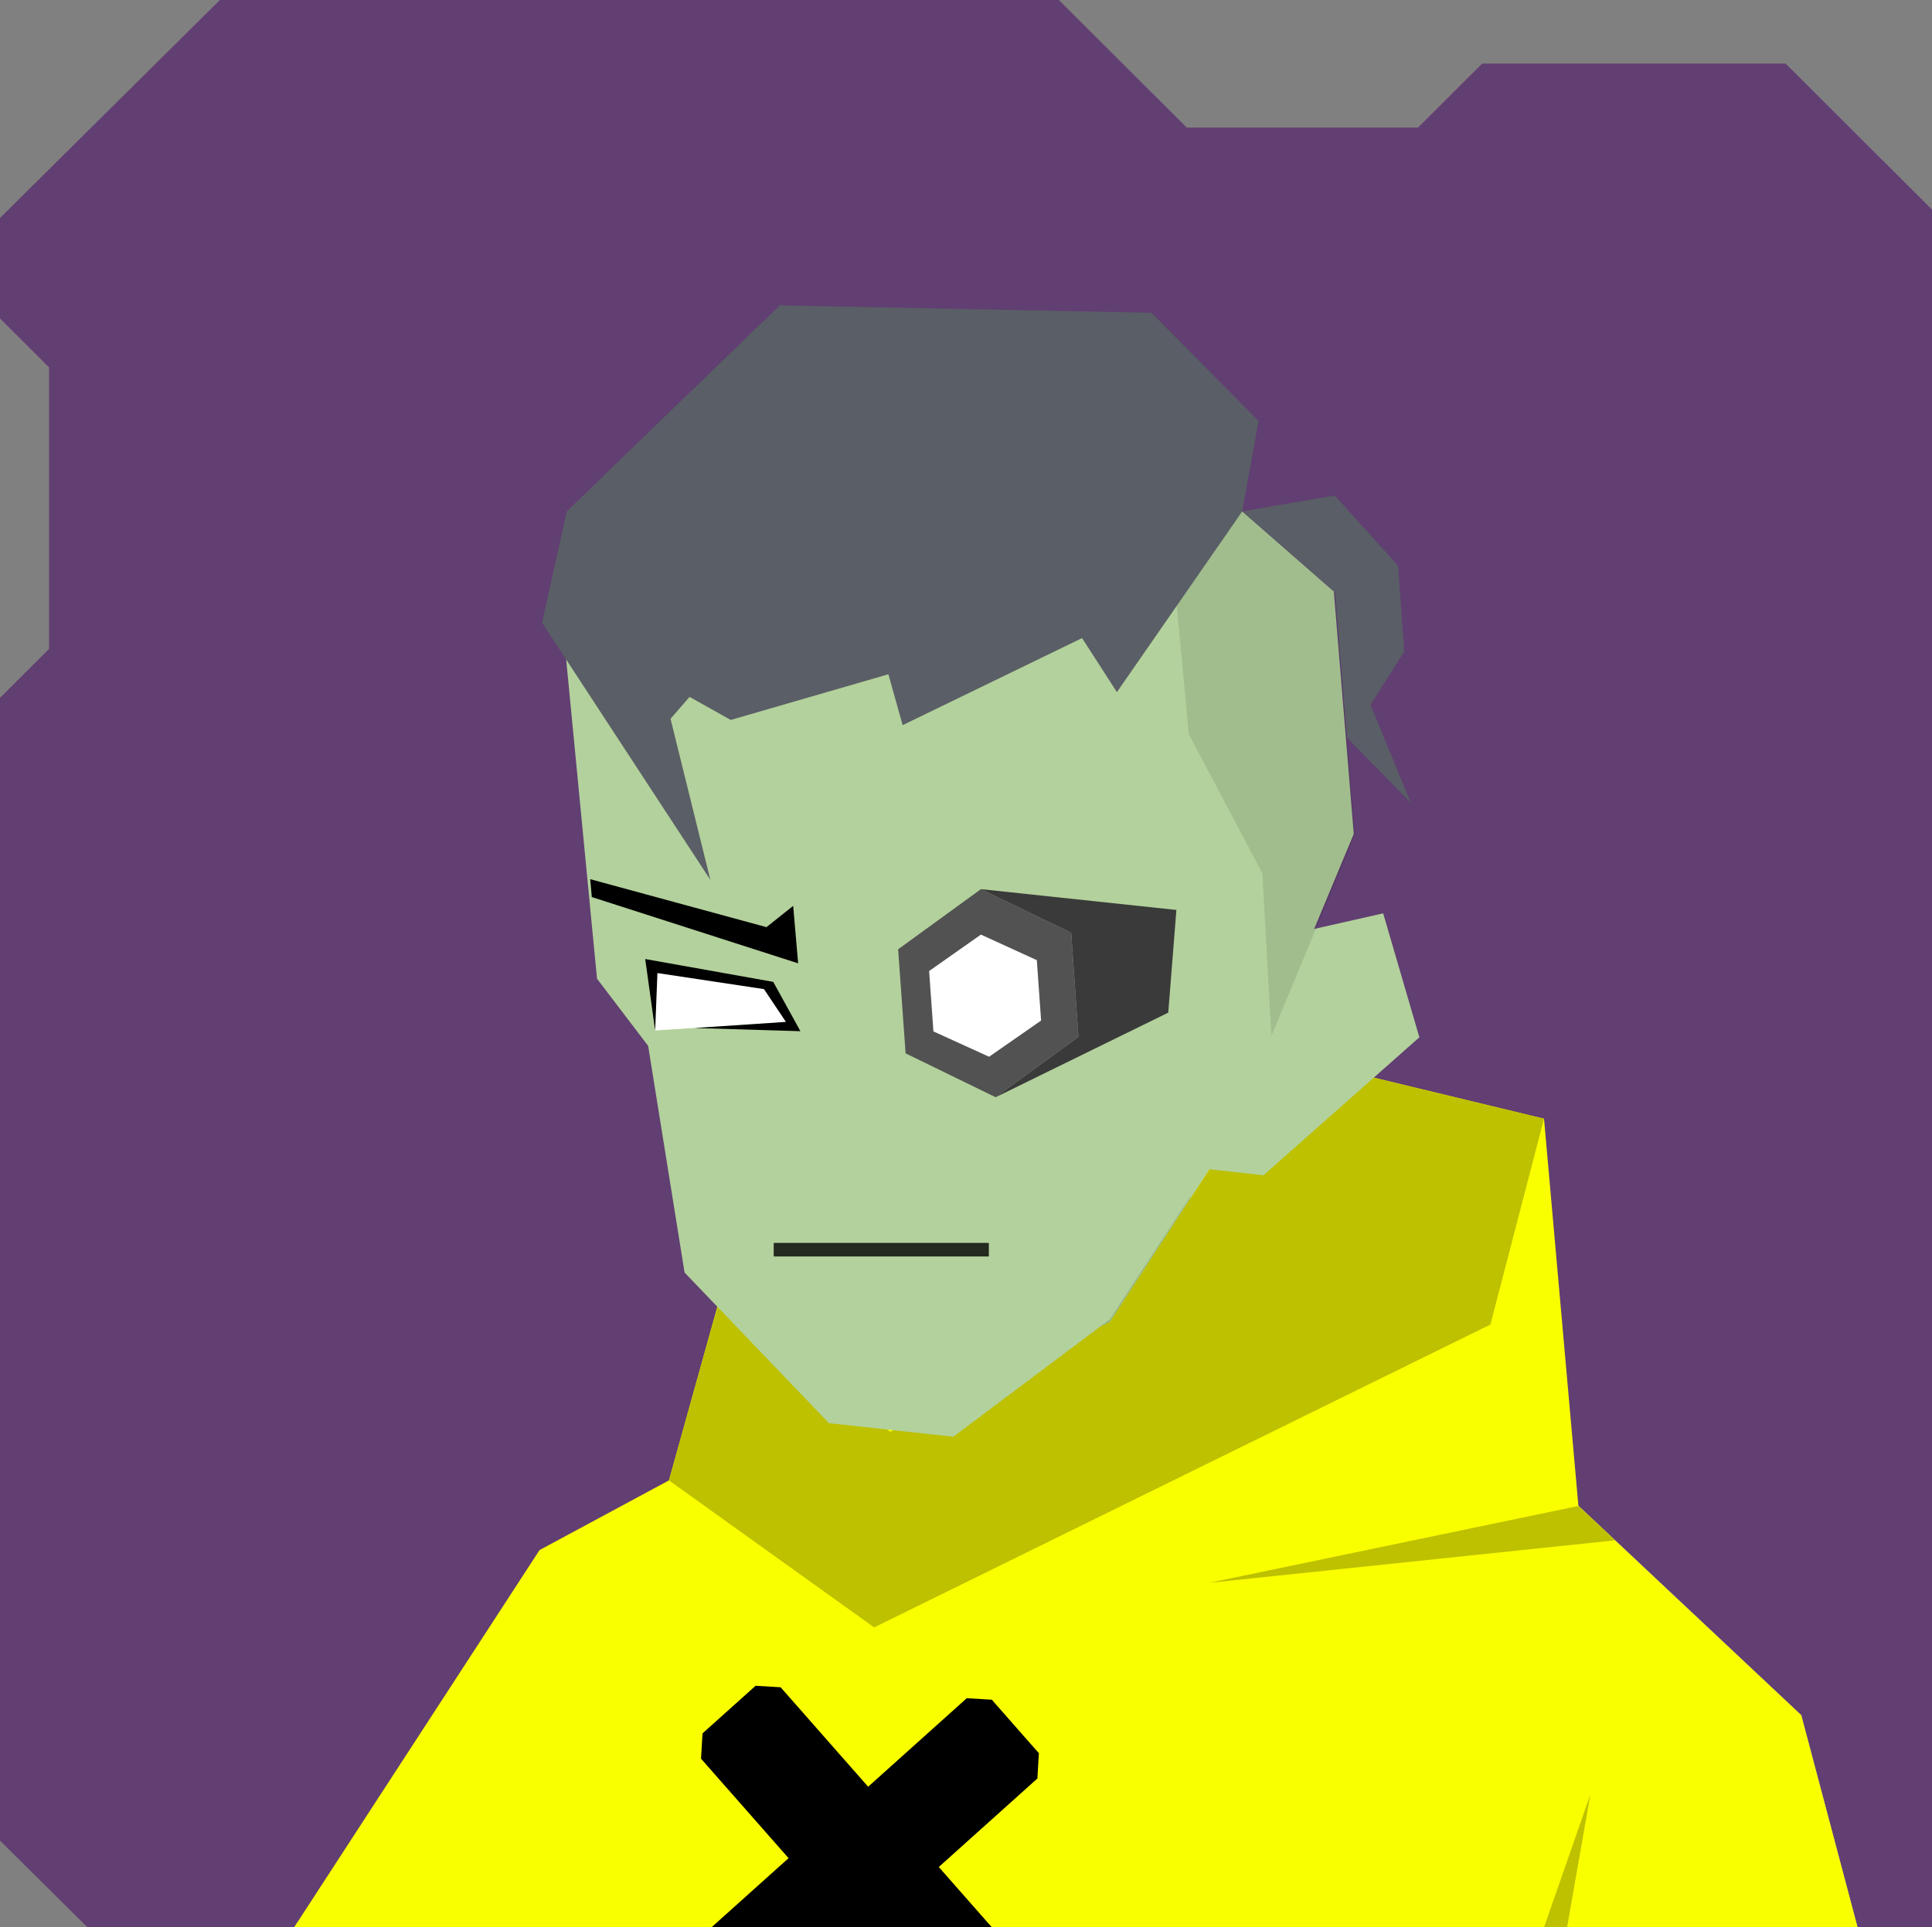
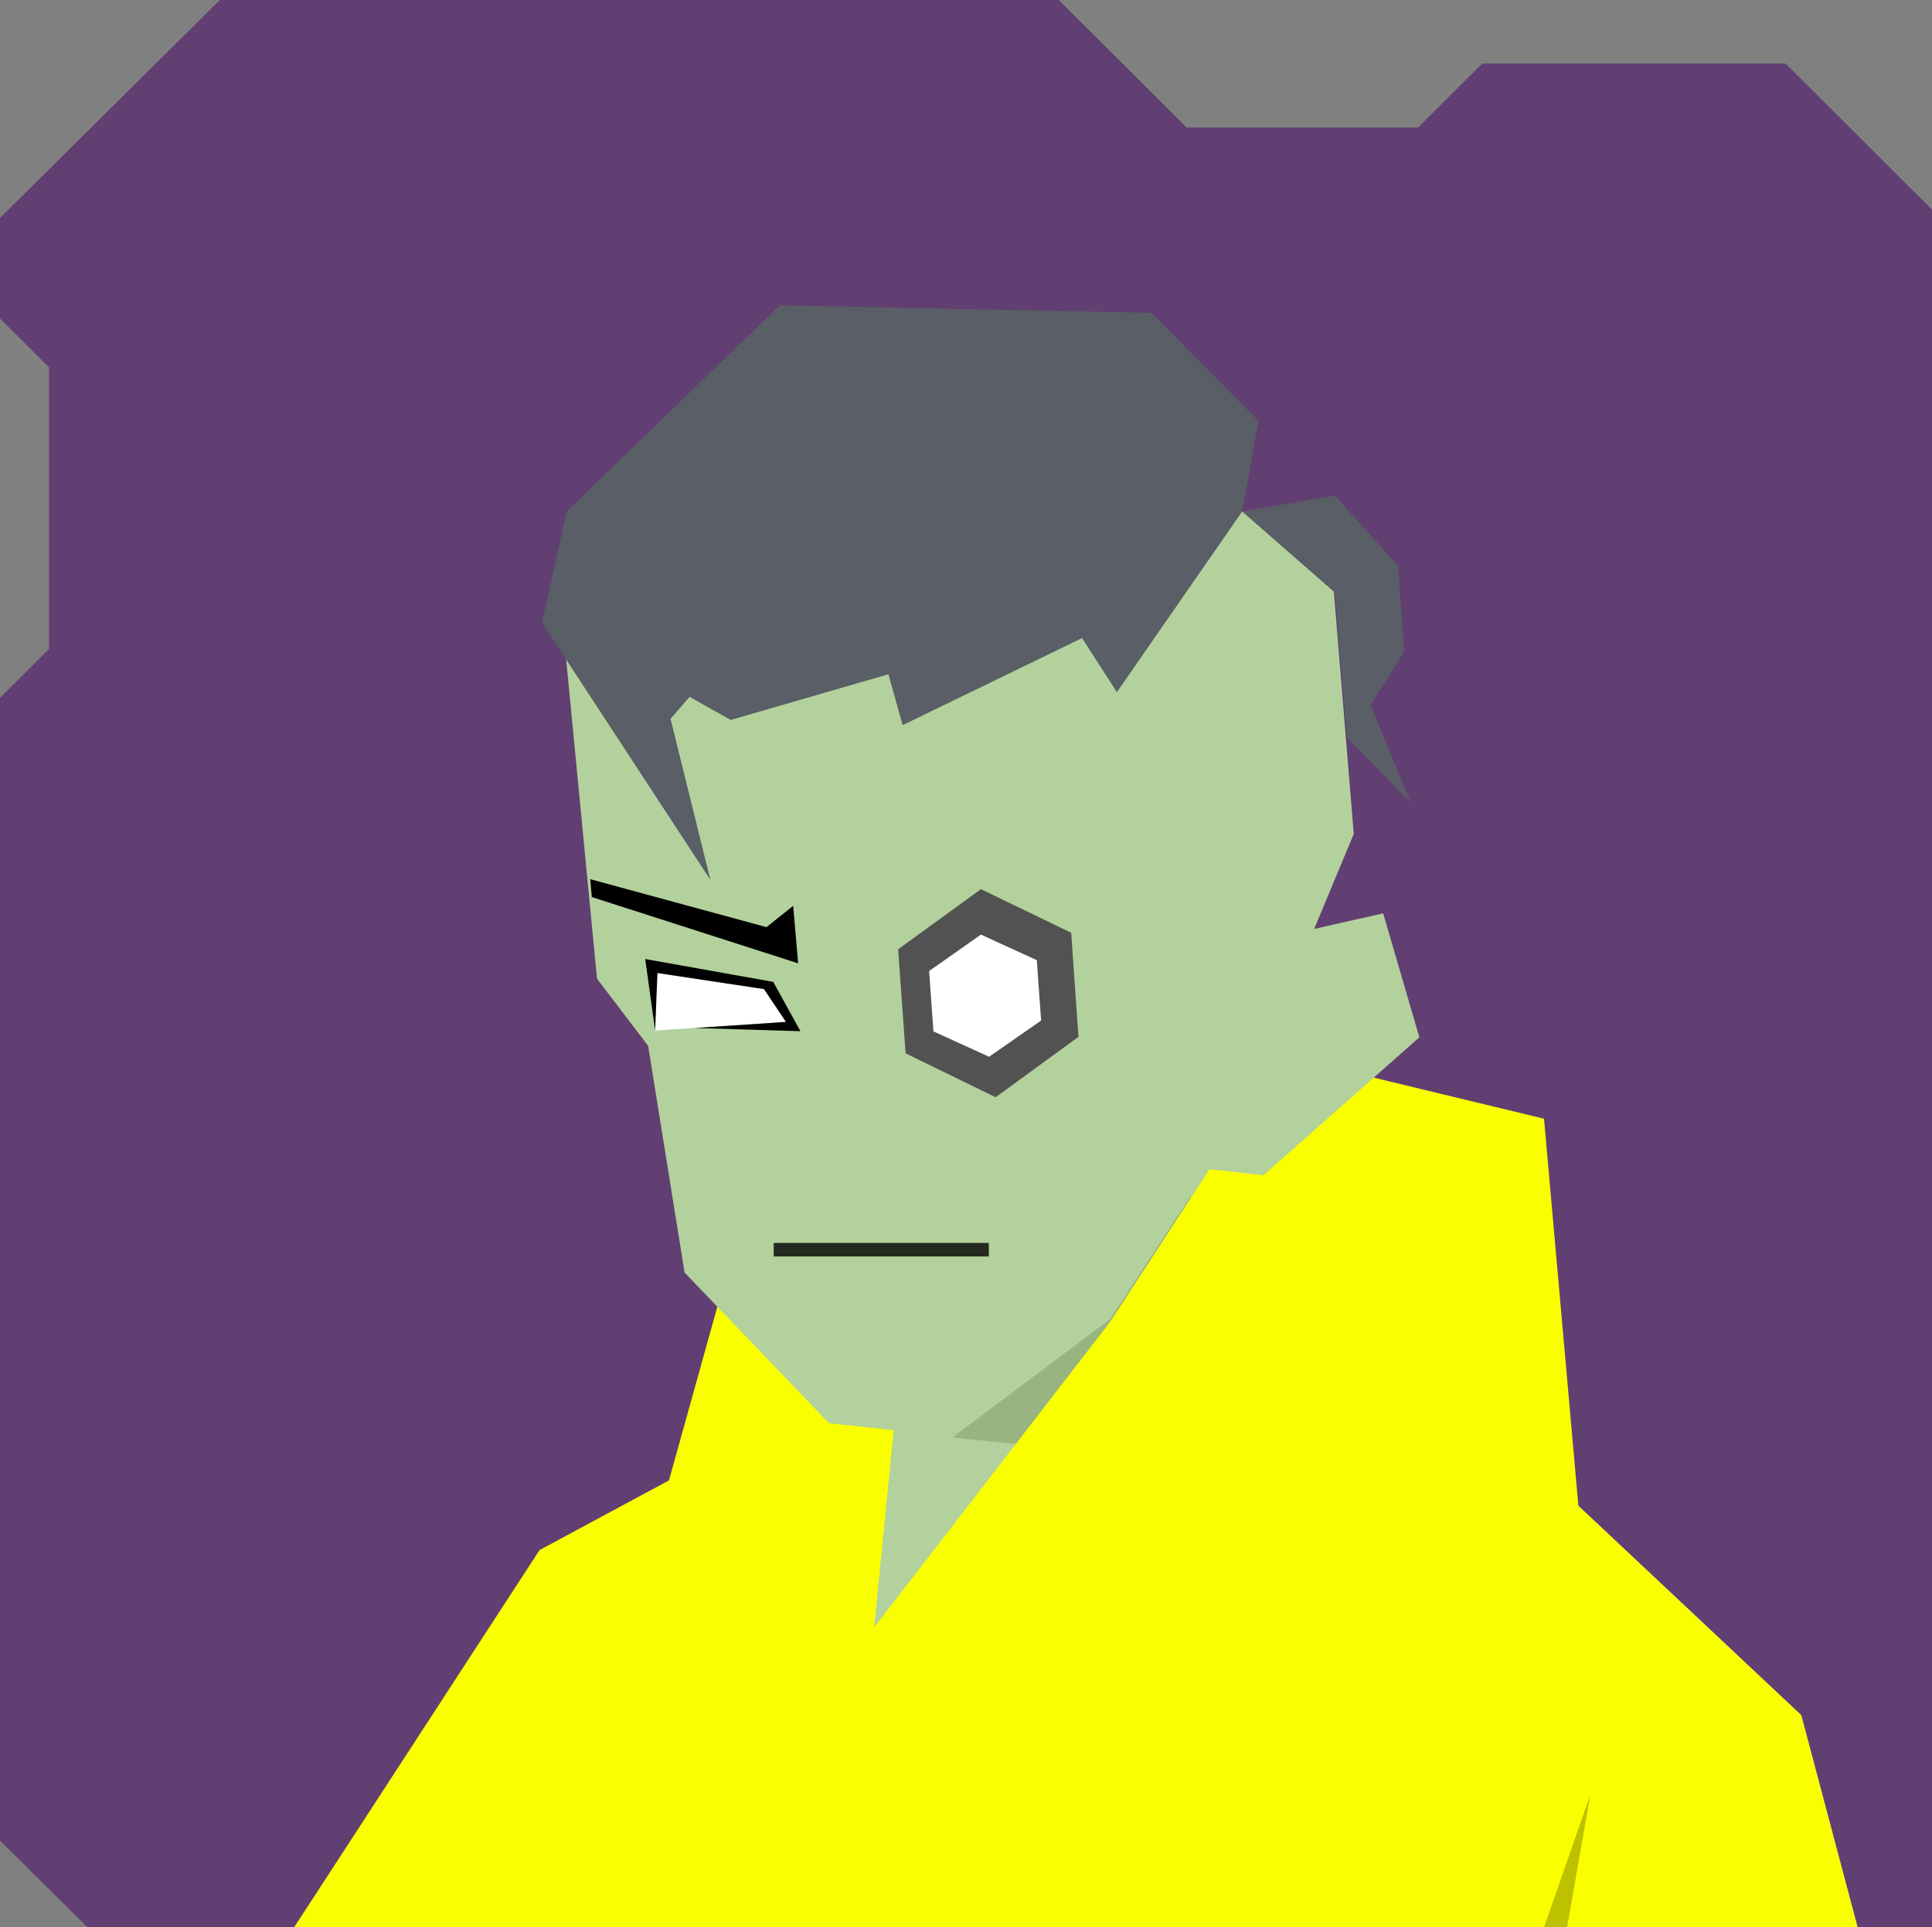
<svg xmlns="http://www.w3.org/2000/svg" width="854" height="852" viewBox="0 0 854 852" fill="none">
  <rect x="0" y="0" width="854" height="852" fill="#808080" stroke="none" />
  <g id="svgBg">
    <path d="M97.19 0L0 96.366V140.78L21.683 162.412V286.884L0 308.517V813.759L38.567 852H854V92.669L789.283 28.104H655.177L626.823 56.393H524.558L468.032 0H97.19Z" fill="#613F72" />
  </g>
  <g id="svgBody">
    <path d="M521.7 466.2L552.1 581.4L644.2 615.4L796.2 758.3L821.1 852.1H130L238.9 712.4L392.3 613.3L389.9 555.8L521.7 466.2Z" fill="#B3D19C" />
    <path d="M391 612L421.9 635.601L482.9 641.801L530 571L520.8 466.5L391 556.5V612Z" fill="#97B481" />
    <path d="M283.5 824.5L259.5 851H275.5L283.5 824.5Z" fill="#97B481" />
    <path d="M653.5 824.5V851H666.5L653.5 824.5Z" fill="#97B481" />
    <g clip-path="url(#clip0_75_178)">
      <path d="M682.5 494.6L697.7 665.8L796.2 758.3L821.1 852.1H130L238.5 685.3L295.7 654.5L317.4 576.6L387.6 530.8L398.6 596.2L386.4 719.5L490.8 584.3L567.3 466.8L682.5 494.6Z" fill="#FAFF00" />
-       <path d="M386.4 719.5L658.8 585.6L682.5 494.6L567.3 466.8L490.8 584.3L393.5 633L317.1 577.9L295.7 654.5L386.4 719.5Z" fill="#BDC100" />
-       <path d="M697.7 665.8L534.4 699.8L713.9 681L697.7 665.8Z" fill="#BDC100" />
      <path d="M682.5 852.1L703 793.3L692.7 852.1H682.5Z" fill="#BDC100" />
-       <path d="M309.874 777.534L310.532 766.356L333.984 745.304L345.05 745.957L383.743 789.935L427.333 750.805L438.4 751.457L459.216 775.118L458.558 786.295L414.968 825.425L453.66 869.404L453.002 880.582L429.55 901.633L418.484 900.981L379.791 857.003L336.201 896.132L325.134 895.48L303.001 894.176L304.977 860.642L348.567 821.513L309.874 777.534Z" fill="black" />
    </g>
    <defs>
      <clipPath id="clip0_75_178">
        <rect width="854" height="852" fill="white" />
      </clipPath>
    </defs>
  </g>
  <g id="svgHead">
    <path d="M263.9 432.7L250 288.8L342.1 181.1L486.1 171L589.6 261.5L598.4 368.7L580.9 410.7L611.4 403.8L627.4 458.6L558.5 519.6L534.2 516.9L490.6 583.3L421.4 635.2L366.4 629.2L302.6 562.6L286.5 462.4L263.9 432.7Z" fill="#B3D19C" />
    <path d="M437.1 549.5H342V555.5H437.1V549.5Z" fill="black" fill-opacity="0.8" />
    <path d="M347.4 451.8L339.9 434.8L288.1 426.6L289.6 455.6L347.4 451.8Z" fill="white" />
    <path d="M261.6 396.6L352.8 425.9L350.6 400.5L338.8 409.9L260.9 388.7L261.6 396.6Z" fill="black" />
    <path d="M289.6 455.6L290.6 430.2L337.7 437.3L347.4 451.8L307.1 454.5L353.8 455.9L341.8 434.1L285.2 424L289.6 455.6Z" fill="black" />
    <path d="M476.7 458.4L440.1 485.1L400.3 465.7L397 419.7L433.6 393.1L473.5 412.4L476.7 458.4Z" fill="#525252" />
    <path d="M412.6 456L410.7 429.3L433.6 413.2L458.3 424.5L460.2 451.2L437.2 467.2L412.6 456Z" fill="white" />
-     <path d="M433.6 393.1L520 402.3L516.4 447.7L440.1 485.1L476.7 458.4L473.5 412.4L433.6 393.1Z" fill="#3A3A3A" />
-     <path d="M590.1 261.9L549.1 226.1L520 266.1L525.5 324.6L558 386.1L562 458L598.9 369.1L590.1 261.9Z" fill="black" fill-opacity="0.1" />
    <path d="M549.1 226.1L556.3 186.1L509 138.3L344.7 135L250.5 226.1L239.6 275.3L314 389L296.4 317.8L304.8 308.1L323 318.3L392.7 298.1L399 320.6L478.3 282.1L493.7 306L549.1 226.1Z" fill="#5A5E66" />
    <path d="M620.7 288.1L618 250.1L590 219.1L549.1 226.1L590.1 261.9L595.4 326.1L623.6 354.9L605.8 311.6L620.7 288.1Z" fill="#5A5E66" />
  </g>
</svg>